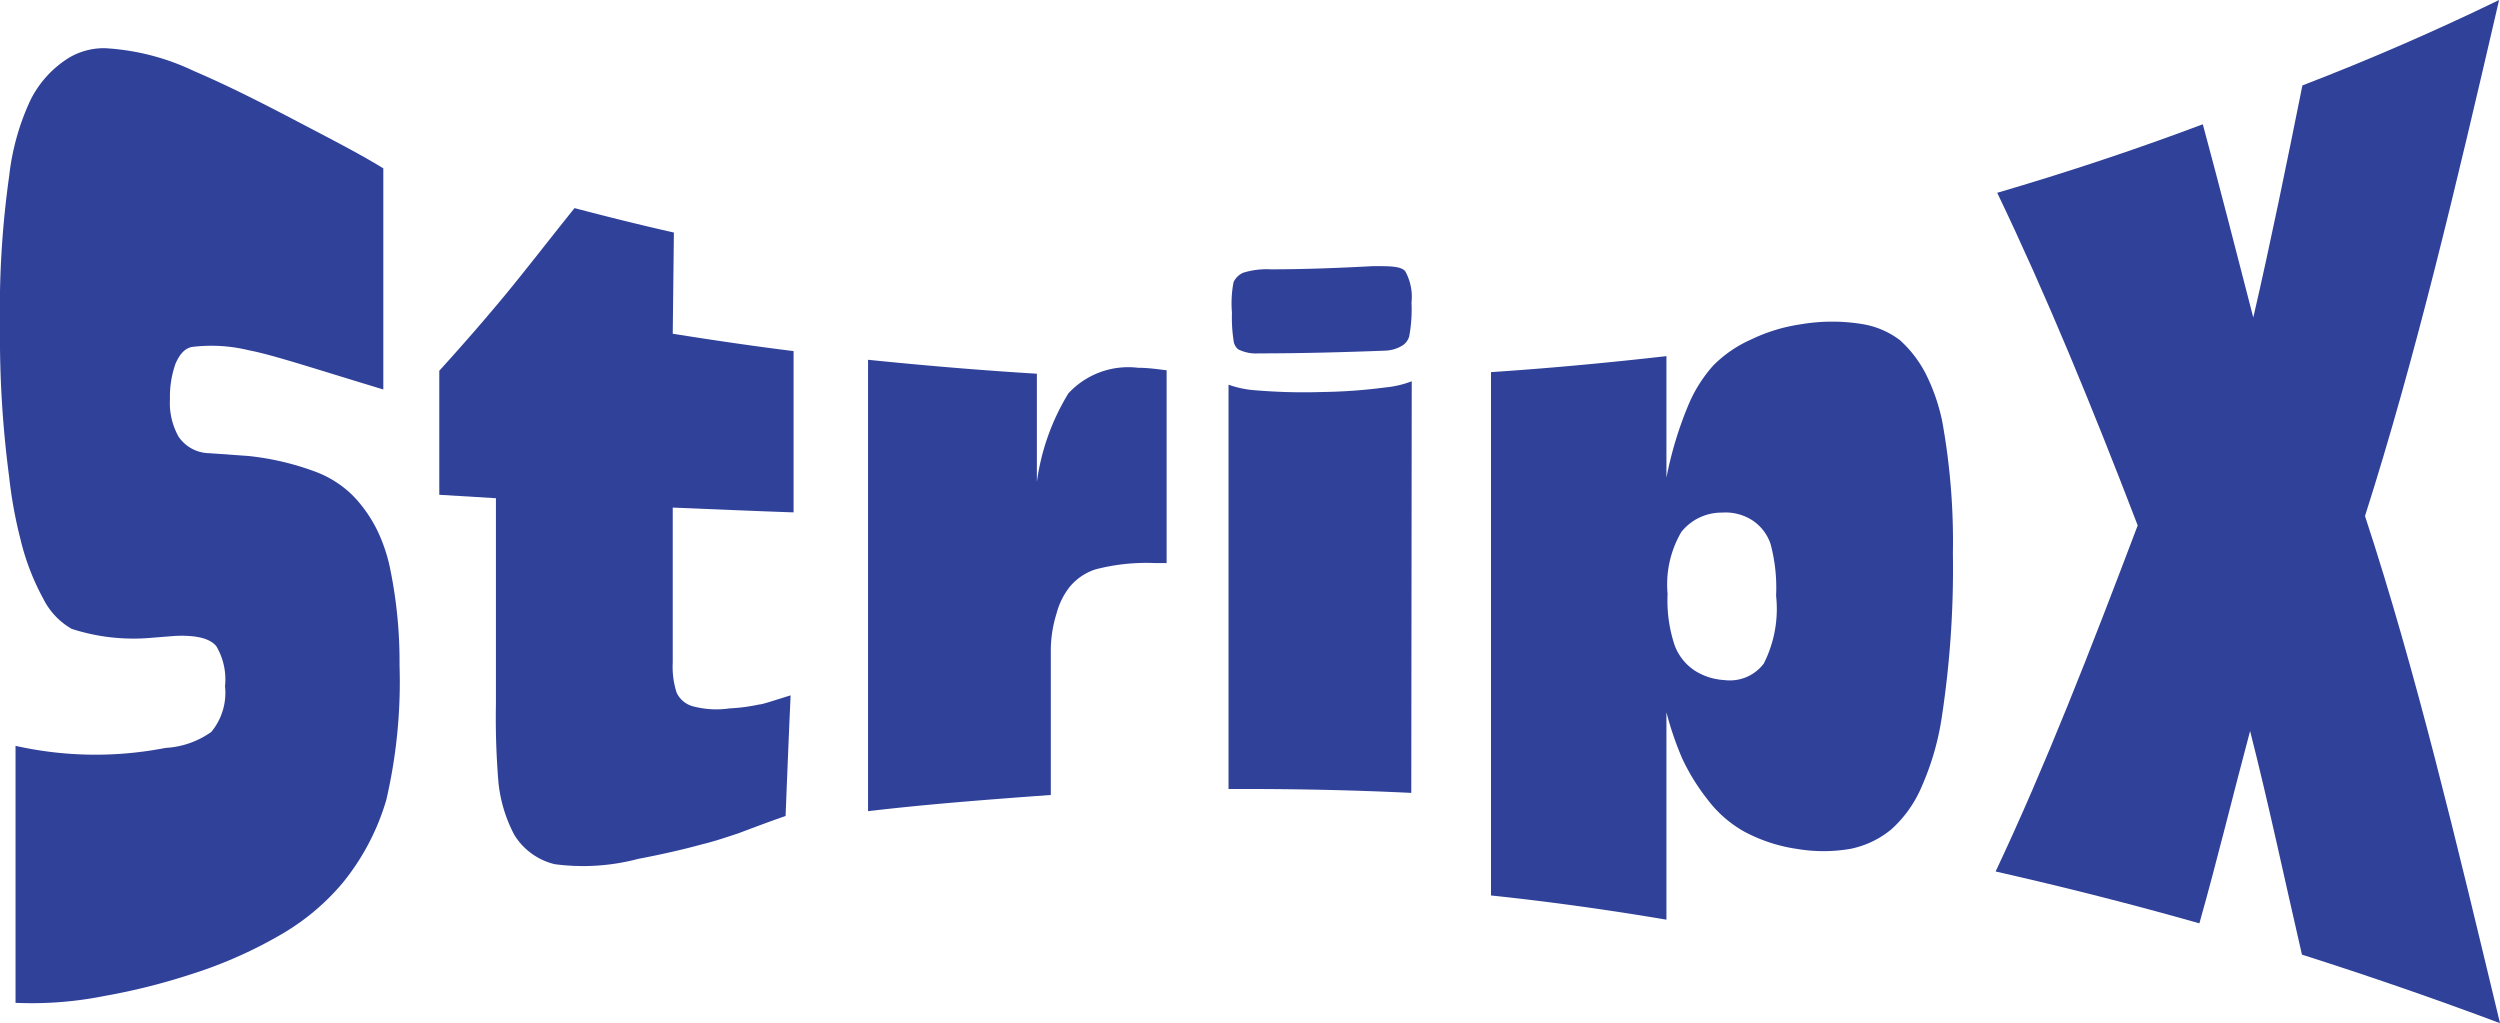
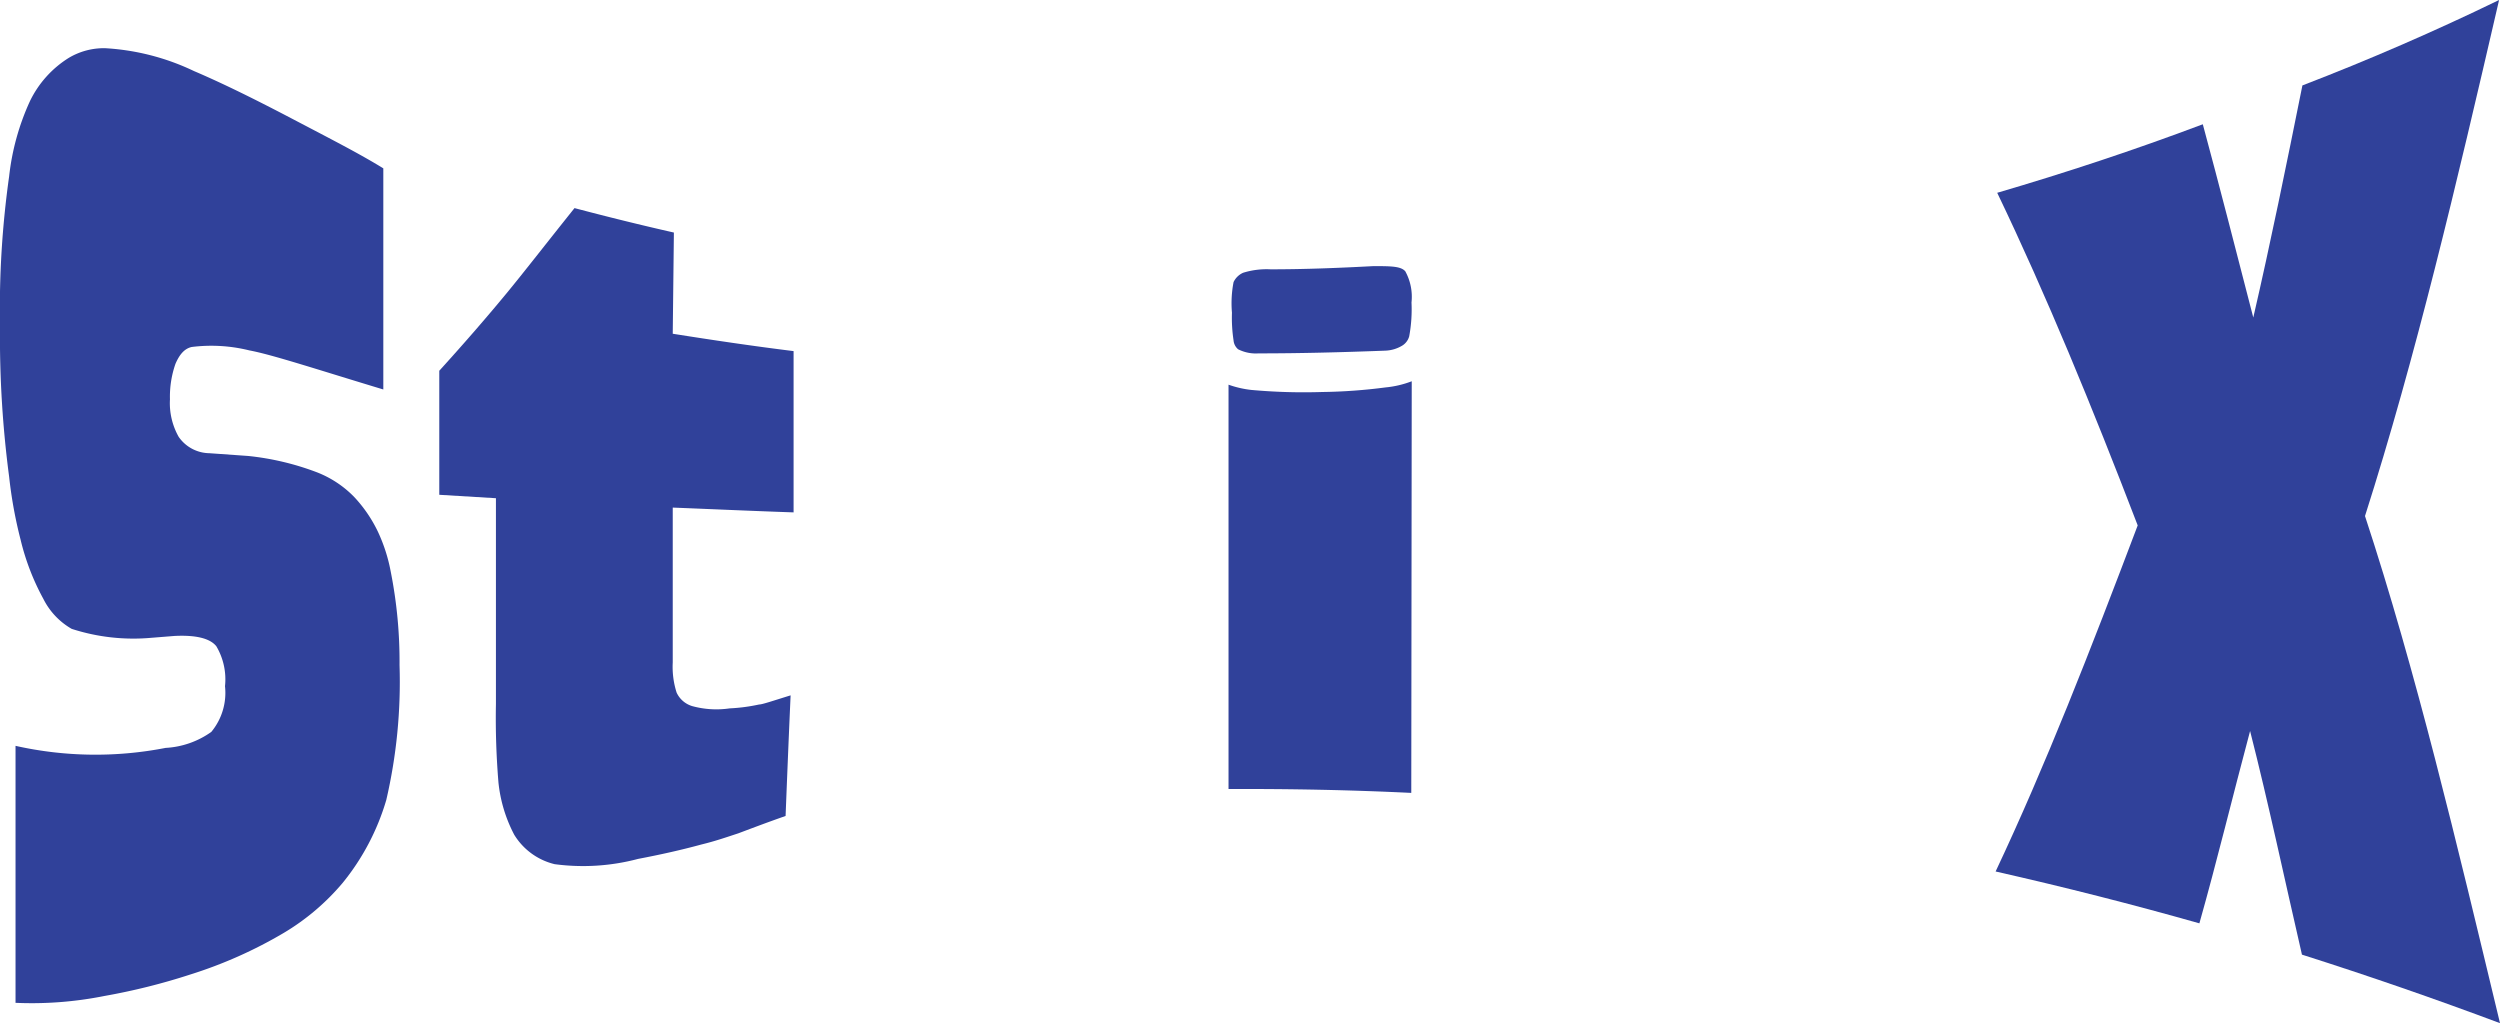
<svg xmlns="http://www.w3.org/2000/svg" id="Layer_1" data-name="Layer 1" viewBox="0 0 109.44 44.79">
  <defs>
    <style>.cls-1{fill:#30419a;fill-rule:evenodd;}</style>
  </defs>
  <g id="StripX">
    <path class="cls-1" d="M16.78,7.37v9.68c-2.91-.88-4.85-1.52-5.86-1.71a6.91,6.91,0,0,0-2.53-.15c-.31.07-.53.32-.71.74a4.35,4.35,0,0,0-.24,1.55,3,3,0,0,0,.38,1.64,1.66,1.66,0,0,0,1.35.72l1.69.12a11.88,11.88,0,0,1,3,.71,4.6,4.6,0,0,1,1.64,1.08,6,6,0,0,1,1.05,1.54A7.23,7.23,0,0,1,17.1,25a20.22,20.22,0,0,1,.39,4.12,22.86,22.86,0,0,1-.58,5.9A10.37,10.37,0,0,1,15,38.65a10.17,10.17,0,0,1-2.58,2.19,19.51,19.51,0,0,1-4.09,1.82,27.77,27.77,0,0,1-3.76.94,16.2,16.2,0,0,1-3.89.3V32.65a16,16,0,0,0,6.57.09,3.8,3.8,0,0,0,2-.7,2.68,2.68,0,0,0,.6-2,2.85,2.85,0,0,0-.38-1.75c-.27-.34-.88-.5-1.84-.45l-1,.08a8.78,8.78,0,0,1-3.49-.39A3.12,3.12,0,0,1,1.9,26.22a10.47,10.47,0,0,1-1-2.6,19.32,19.32,0,0,1-.5-2.75A46.66,46.66,0,0,1,0,14.3,41.74,41.74,0,0,1,.4,7.72a10.67,10.67,0,0,1,.91-3.29A4.58,4.58,0,0,1,3,2.54,3,3,0,0,1,4.6,2.11a10.37,10.37,0,0,1,3.89,1c1.29.55,2.74,1.27,4.36,2.12S15.76,6.74,16.78,7.37Z" />
    <path class="cls-1" d="M29.45,14.61c1.76.28,3.52.54,5.29.76v7.06c-1.77-.06-3.53-.14-5.29-.21V29a3.7,3.7,0,0,0,.17,1.32,1.1,1.1,0,0,0,.68.59,4,4,0,0,0,1.64.1,7.77,7.77,0,0,0,1.29-.17c.14,0,.6-.16,1.38-.4-.08,1.76-.15,3.51-.22,5.28-.69.24-1.38.5-2.07.76-.49.16-1,.34-1.62.49-.84.23-1.77.44-2.77.63a9.39,9.39,0,0,1-3.65.23,2.86,2.86,0,0,1-1.77-1.29,6.29,6.29,0,0,1-.69-2.29,34,34,0,0,1-.11-3.44v-9l-2.48-.15V16.23c1.19-1.31,2.16-2.44,2.92-3.36s1.72-2.16,3-3.76c1.44.38,2.89.74,4.35,1.07Z" />
-     <path class="cls-1" d="M38,35.51V15.75c2.45.25,4.92.46,7.39.61V21.1a10,10,0,0,1,1.38-3.88,3.57,3.57,0,0,1,3.05-1.12c.43,0,.85.06,1.25.11v8.44h-.49a8.78,8.78,0,0,0-2.64.28,2.44,2.44,0,0,0-1.12.77,3.2,3.2,0,0,0-.57,1.16A5.48,5.48,0,0,0,46,28.48V34.8C43.29,35,40.62,35.2,38,35.51Z" />
    <path class="cls-1" d="M61.78,34.71c-2.66-.13-5.34-.18-8-.17V16.84a4.43,4.43,0,0,0,1,.23,25.36,25.36,0,0,0,3.11.09,23.38,23.38,0,0,0,2.76-.2,4.31,4.31,0,0,0,1.15-.27ZM60.65,15.35c-1.85.07-3.71.12-5.56.12a1.72,1.72,0,0,1-.89-.18A.57.57,0,0,1,54,14.9a6.62,6.62,0,0,1-.07-1.21A4.9,4.9,0,0,1,54,12.35a.84.84,0,0,1,.42-.41,3.46,3.46,0,0,1,1.2-.15c1.5,0,3-.06,4.5-.14.75,0,1.21,0,1.4.23a2.32,2.32,0,0,1,.27,1.36,6.48,6.48,0,0,1-.1,1.48.69.69,0,0,1-.29.4A1.54,1.54,0,0,1,60.65,15.35Z" />
-     <path class="cls-1" d="M77.75,26.08a7.41,7.41,0,0,0-.24-2.26,2,2,0,0,0-.81-1.05,2.17,2.17,0,0,0-1.32-.33,2.25,2.25,0,0,0-1.78.85A4.56,4.56,0,0,0,73,26a6.2,6.2,0,0,0,.31,2.25,2.27,2.27,0,0,0,.9,1.12,2.68,2.68,0,0,0,1.27.4,1.86,1.86,0,0,0,1.73-.72A5.29,5.29,0,0,0,77.75,26.08ZM65.27,39.2V16.29c2.57-.17,5.13-.41,7.68-.7v5.32a16.22,16.22,0,0,1,.94-3.13A6.17,6.17,0,0,1,75,16a5.4,5.4,0,0,1,1.64-1.13,7.44,7.44,0,0,1,2.17-.67,8.16,8.16,0,0,1,2.79,0,3.71,3.71,0,0,1,1.57.69,5.17,5.17,0,0,1,1.12,1.45,8.48,8.48,0,0,1,.73,2.09,29.44,29.44,0,0,1,.47,5.79A43.21,43.21,0,0,1,85,31.42a11.81,11.81,0,0,1-.87,3,5.27,5.27,0,0,1-1.34,1.89,4.08,4.08,0,0,1-1.79.85,6.94,6.94,0,0,1-2.35,0,7,7,0,0,1-2.32-.77A5.2,5.2,0,0,1,74.75,35a9.14,9.14,0,0,1-1.12-1.82,13.91,13.91,0,0,1-.68-2v9.08C70.41,39.83,67.84,39.47,65.27,39.2Z" />
    <path class="cls-1" d="M93.58,23c-2-5.21-4-10.08-6.15-14.56,3-.88,6-1.87,9-3,.74,2.74,1.46,5.56,2.21,8.46.76-3.29,1.45-6.68,2.15-10.16Q105.18,2.05,109.4,0c-1.87,8.09-3.66,15.67-5.87,22.59,2.23,6.78,4,14.25,5.91,22.2q-4.27-1.6-8.67-3C100,38.45,99.31,35.18,98.5,32c-.77,2.88-1.45,5.7-2.22,8.42q-4.41-1.25-8.92-2.27C89.53,33.55,91.51,28.47,93.58,23Z" />
  </g>
</svg>